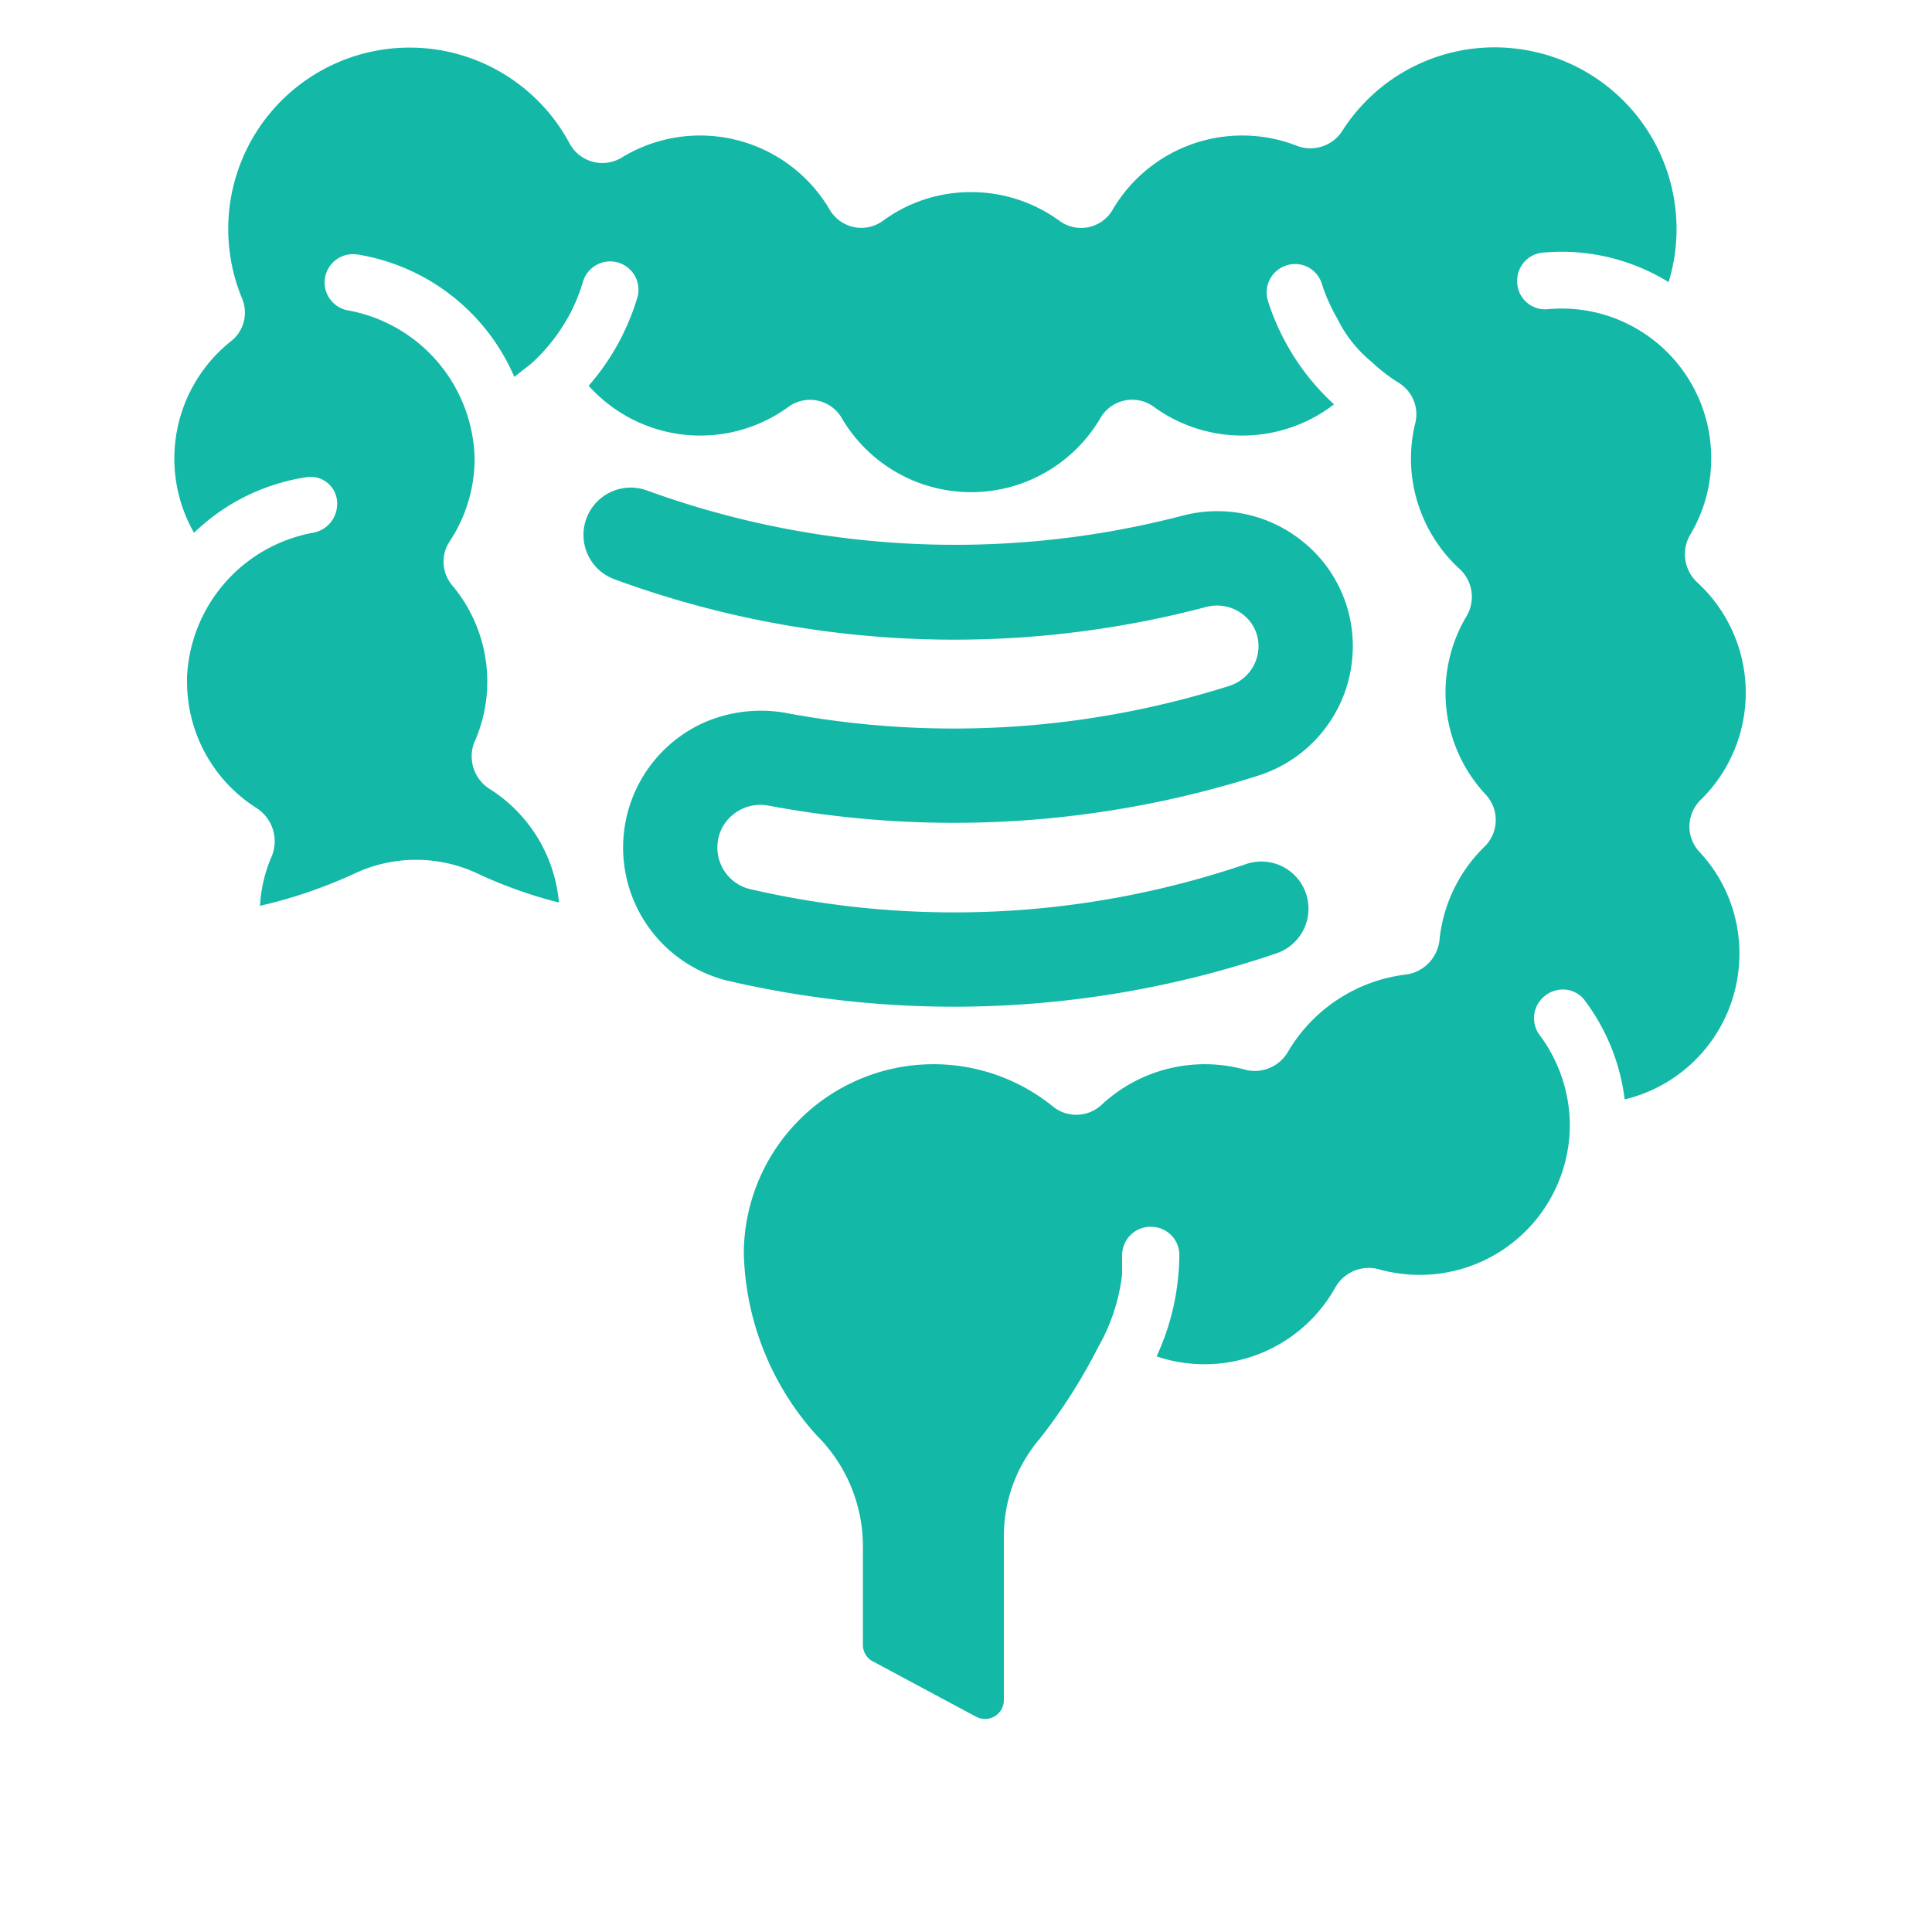
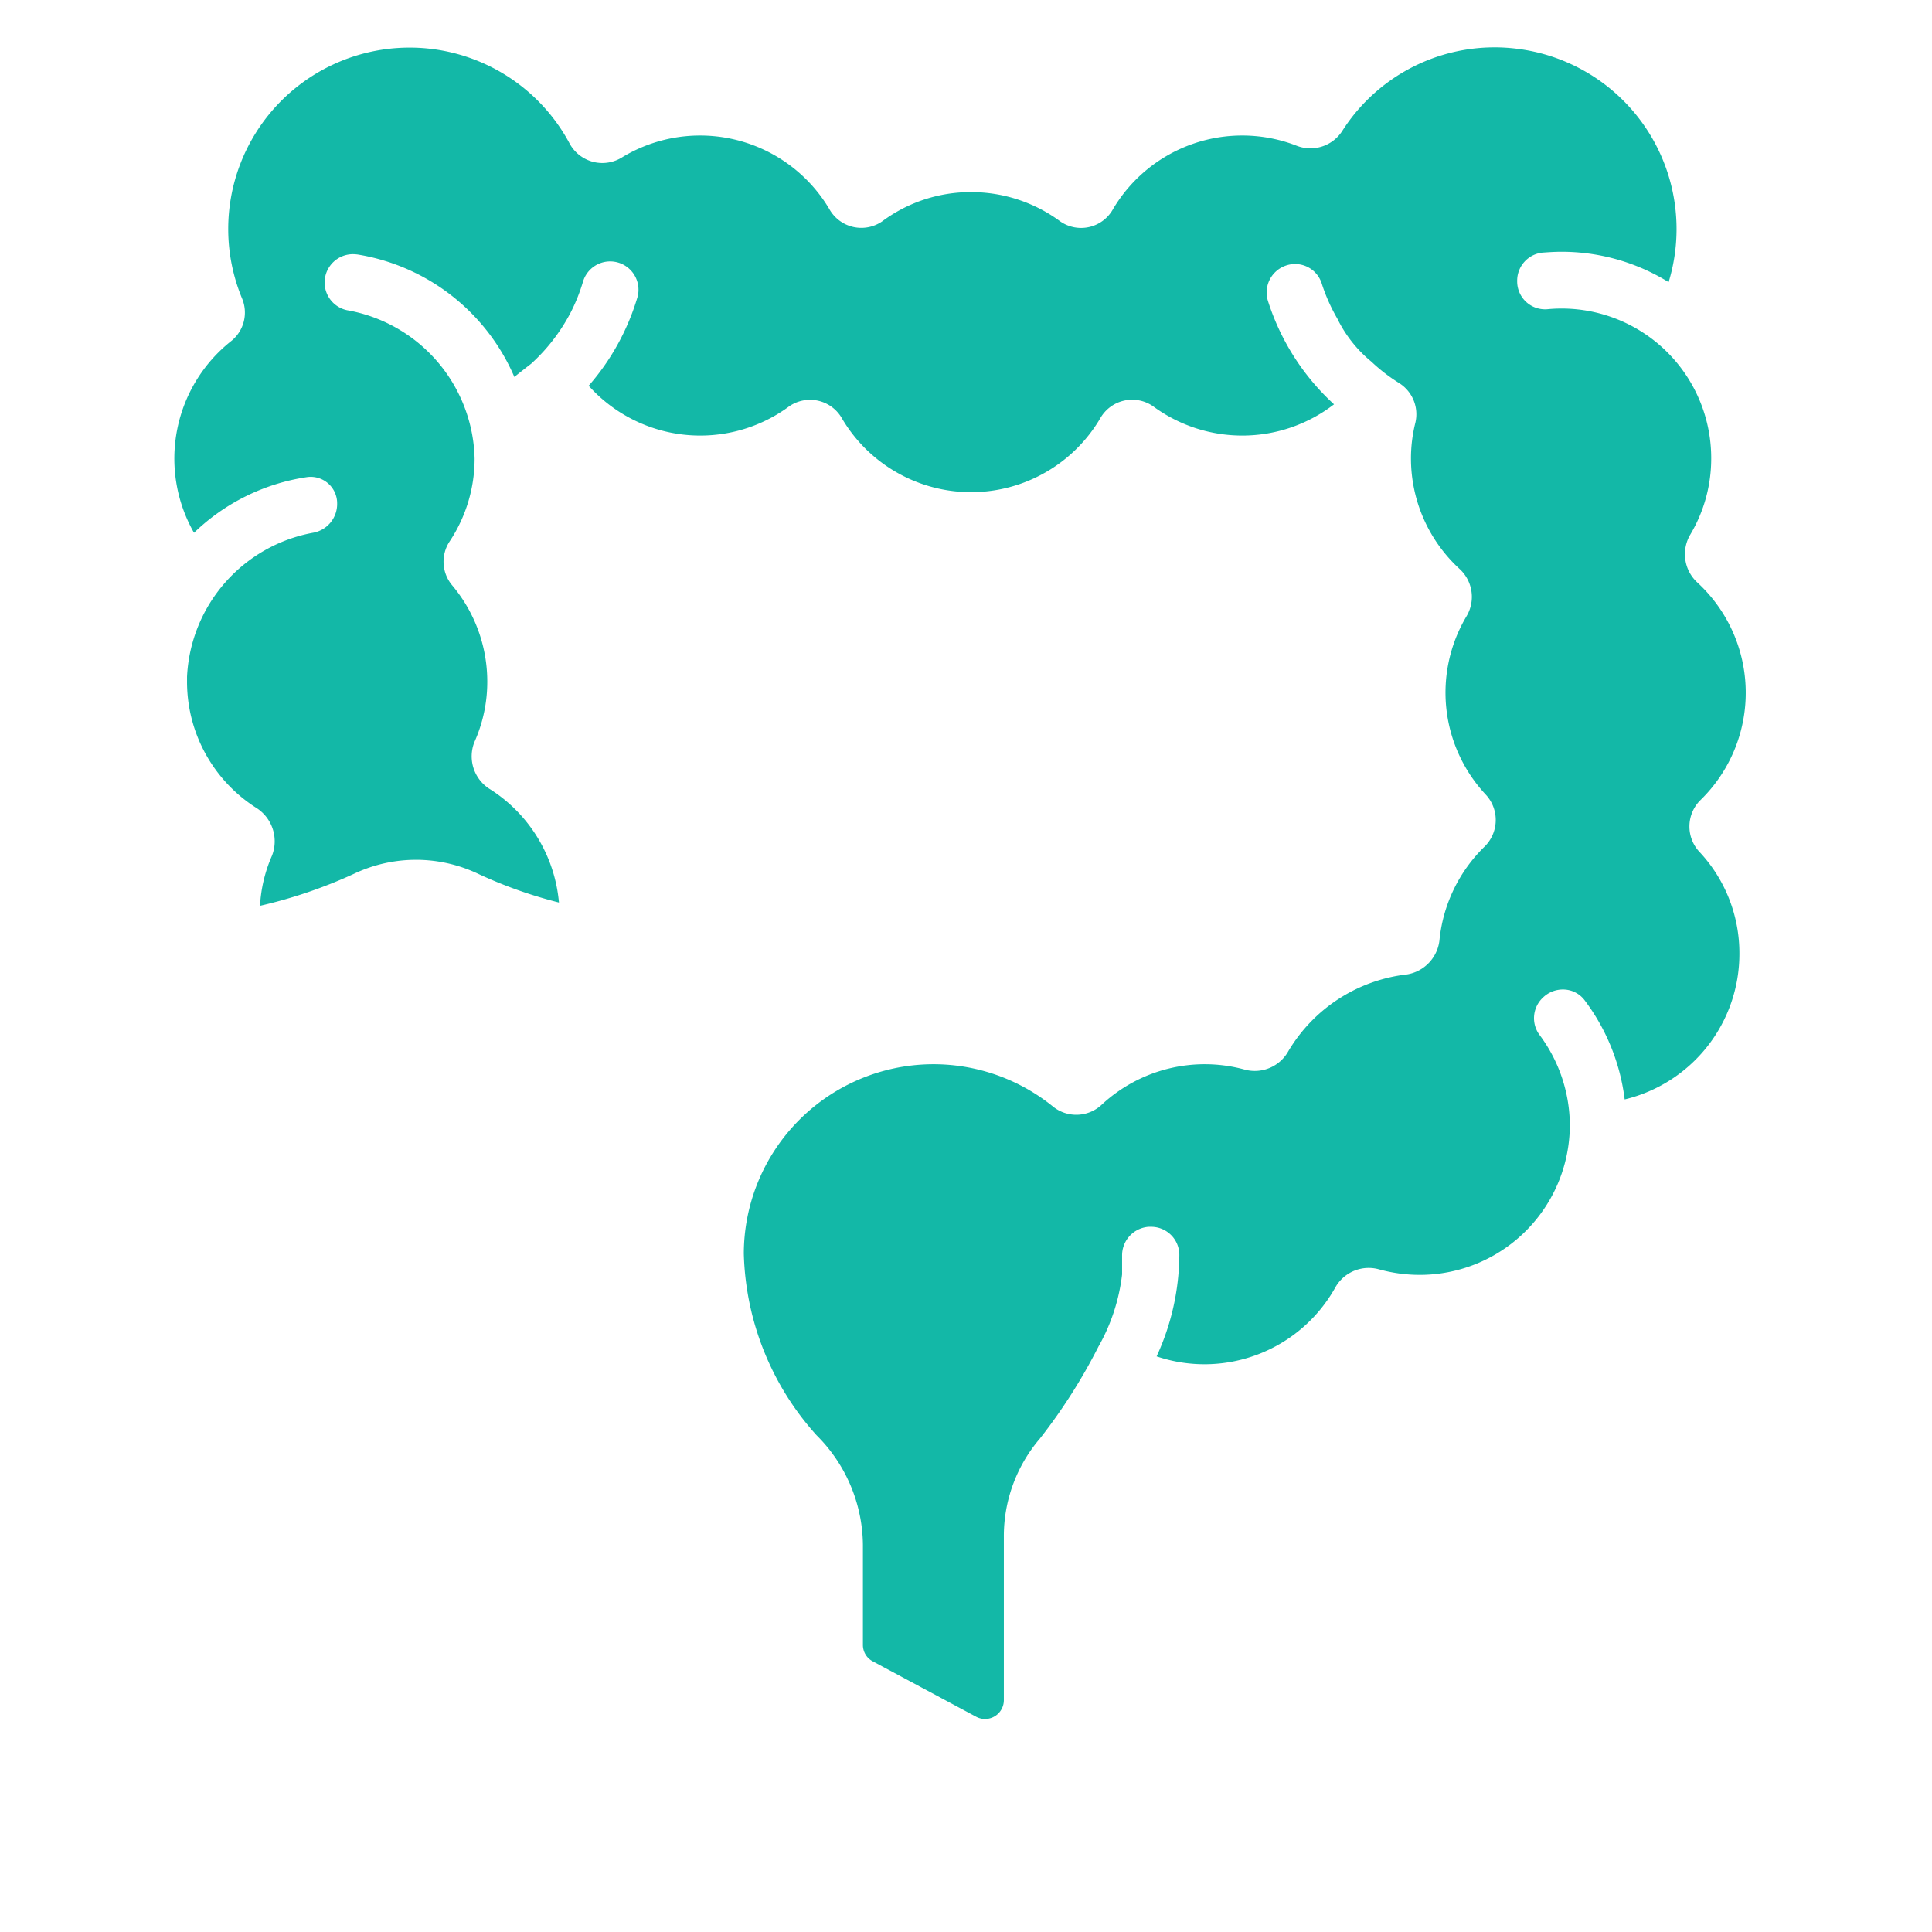
<svg xmlns="http://www.w3.org/2000/svg" height="50" width="50" viewBox="15 0 100 140">
  <path fill="#13b8a7" d="M118.21,57.989a10.857,10.857,0,0,0-.222-15.787,2.789,2.789,0,0,1-.491-3.484,10.741,10.741,0,0,0,1.504-5.495,10.838,10.838,0,0,0-11.876-10.815,2.023,2.023,0,0,1-2.185-1.995v-.063a2.044,2.044,0,0,1,1.821-2.043c.443-.032.903-.063,1.362-.063a14.736,14.736,0,0,1,7.791,2.201A13.161,13.161,0,0,0,105.051,3.549a13.083,13.083,0,0,0-12.795,5.954,2.742,2.742,0,0,1-3.325,1.045,10.884,10.884,0,0,0-13.27,4.592,2.646,2.646,0,0,1-3.832.903,10.853,10.853,0,0,0-6.461-2.122,10.736,10.736,0,0,0-6.445,2.122,2.658,2.658,0,0,1-3.832-.903A10.894,10.894,0,0,0,40.128,11.371a2.701,2.701,0,0,1-3.832-.934A13.144,13.144,0,0,0,12.543,21.632a2.644,2.644,0,0,1-.776,3.072A10.859,10.859,0,0,0,9.059,38.607a14.929,14.929,0,0,1,8.218-4.038,1.918,1.918,0,0,1,2.154,1.916A2.118,2.118,0,0,1,17.674,38.607,11.152,11.152,0,0,0,8.553,49.042v.348A10.83,10.83,0,0,0,13.525,58.512a2.867,2.867,0,0,1,1.188,3.484,10.409,10.409,0,0,0-.871,3.642,35.006,35.006,0,0,0,6.793-2.312,10.48,10.48,0,0,1,9.026,0,32.743,32.743,0,0,0,5.843,2.074,10.866,10.866,0,0,0-4.956-8.187,2.799,2.799,0,0,1-1.172-3.436,10.679,10.679,0,0,0,.934-4.386,10.831,10.831,0,0,0-2.549-6.983,2.664,2.664,0,0,1-.174-3.183,10.845,10.845,0,0,0,1.805-6.001,11.181,11.181,0,0,0-9.105-10.72,2.053,2.053,0,0,1,.333-4.085,2.843,2.843,0,0,1,.348.032,14.989,14.989,0,0,1,11.306,8.868c0-.016,1.093-.871,1.203-.95a13.404,13.404,0,0,0,2.85-3.674,12.94,12.94,0,0,0,.918-2.28,2.053,2.053,0,0,1,4.022.586,1.913,1.913,0,0,1-.095.602,17.157,17.157,0,0,1-3.515,6.35,10.862,10.862,0,0,0,14.536,1.488,2.658,2.658,0,0,1,3.832.903,10.863,10.863,0,0,0,18.685,0,2.661,2.661,0,0,1,3.848-.903,10.898,10.898,0,0,0,13.111-.142,17.227,17.227,0,0,1-4.798-7.522,2.06,2.06,0,0,1,1.362-2.55,1.989,1.989,0,0,1,.602-.095,2.025,2.025,0,0,1,1.932,1.378A12.932,12.932,0,0,0,91.908,23.089a9.306,9.306,0,0,0,2.47,3.12,12.614,12.614,0,0,0,2.011,1.552A2.667,2.667,0,0,1,97.561,30.642a10.671,10.671,0,0,0-.317,2.581,10.866,10.866,0,0,0,3.515,7.997,2.747,2.747,0,0,1,.491,3.468,10.818,10.818,0,0,0,1.425,12.905,2.702,2.702,0,0,1-.111,3.769,10.98,10.98,0,0,0-3.246,6.682,2.831,2.831,0,0,1-2.359,2.565,11.524,11.524,0,0,0-8.598,5.558,2.784,2.784,0,0,1-3.199,1.33A10.973,10.973,0,0,0,74.87,80.016a2.689,2.689,0,0,1-3.579.158A13.748,13.748,0,0,0,48.9,90.847a20.41,20.41,0,0,0,5.273,13.159,11.338,11.338,0,0,1,3.357,7.933v7.252a1.339,1.339,0,0,0,.728,1.203l7.474,4.006a1.364,1.364,0,0,0,2.011-1.203V111.4a10.87,10.87,0,0,1,2.613-7.157,40.456,40.456,0,0,0,4.244-6.666A13.828,13.828,0,0,0,76.311,92.351V90.989A2.073,2.073,0,0,1,77.989,88.931a1.67,1.67,0,0,1,.396-.032,2.041,2.041,0,0,1,2.074,2.027,17.794,17.794,0,0,1-1.647,7.363,10.855,10.855,0,0,0,12.937-4.972,2.777,2.777,0,0,1,3.199-1.33,11.169,11.169,0,0,0,2.929.396,10.877,10.877,0,0,0,10.879-10.878,11.003,11.003,0,0,0-2.217-6.54,2.042,2.042,0,0,1,.285-2.692,2.067,2.067,0,0,1,1.425-.57,1.956,1.956,0,0,1,1.552.744,14.957,14.957,0,0,1,2.929,7.221,10.844,10.844,0,0,0,8.313-10.578,10.727,10.727,0,0,0-2.898-7.363A2.692,2.692,0,0,1,118.21,57.989Z" />
-   <path fill="#13b8a7" d="M87.506,69.079a3.416,3.416,0,1,0-2.209-6.466,65.635,65.635,0,0,1-35.976,1.808,3.087,3.087,0,0,1-2.335-3.006,3.031,3.031,0,0,1,1.111-2.369,3.133,3.133,0,0,1,2.603-.665A72.894,72.894,0,0,0,86.114,56.225a9.833,9.833,0,0,0,6.916-9.38,9.711,9.711,0,0,0-3.796-7.737,9.828,9.828,0,0,0-8.552-1.738A65.312,65.312,0,0,1,41.914,35.553,3.426,3.426,0,0,0,39.501,41.967a71.448,71.448,0,0,0,42.903,2.015,3.056,3.056,0,0,1,2.651.533A2.893,2.893,0,0,1,86.196,46.845a3.024,3.024,0,0,1-2.148,2.867,66.043,66.043,0,0,1-31.872,1.993,10.301,10.301,0,0,0-6.337.736,9.93,9.93,0,0,0,1.933,18.635,72.477,72.477,0,0,0,16.383,1.874A72.525,72.525,0,0,0,87.506,69.079Z" />
</svg>